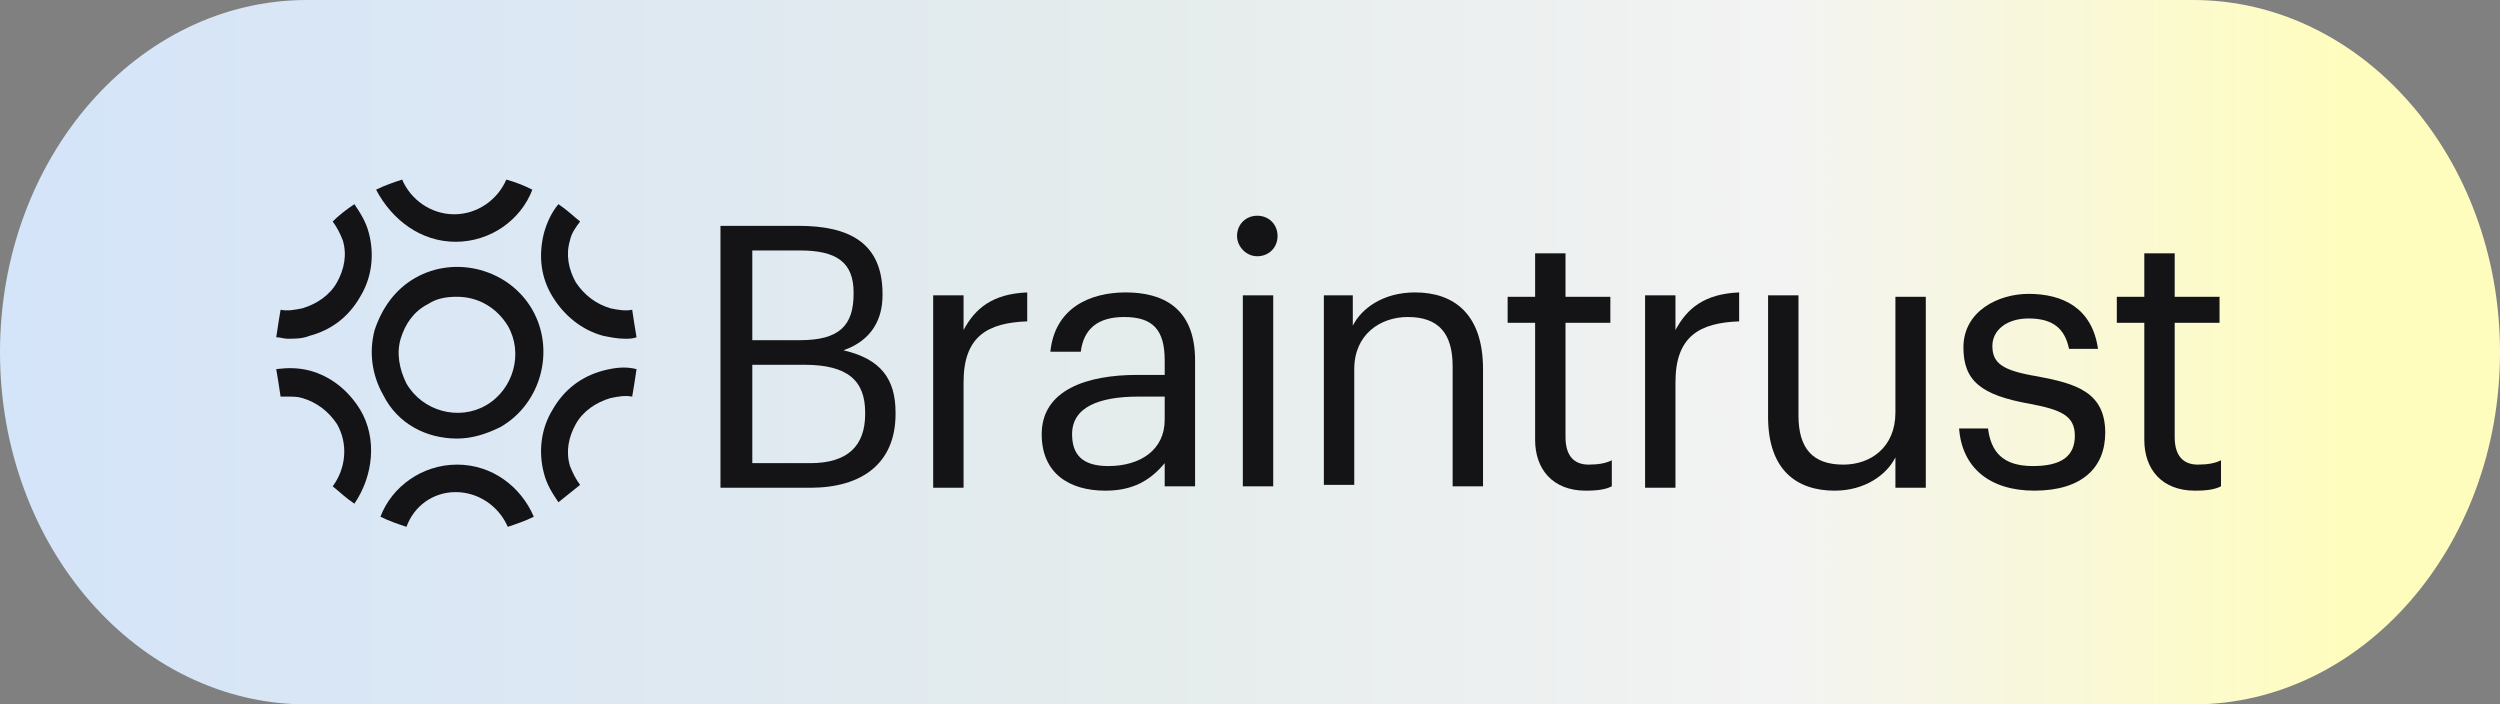
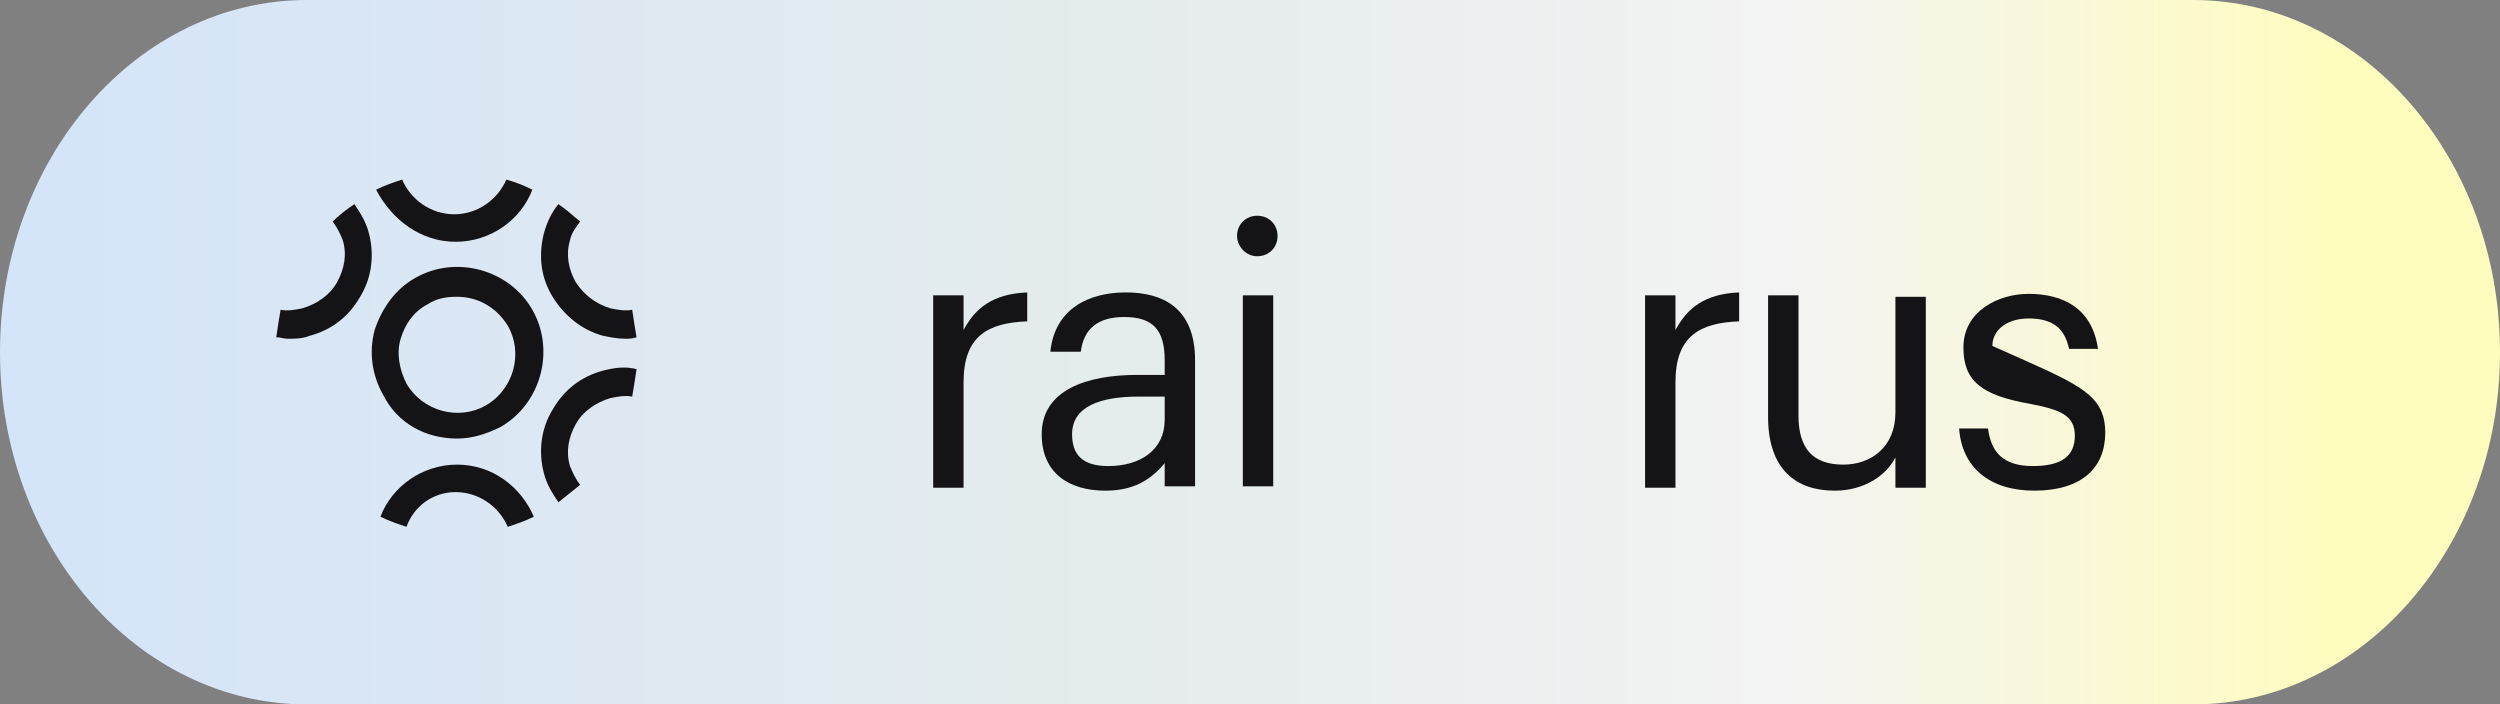
<svg xmlns="http://www.w3.org/2000/svg" width="181" height="51" viewBox="0 0 181 51" fill="none">
  <rect x="0" y="0" width="181" height="51" fill="#808080" stroke="none" />
  <path d="M158.768 0H22.232C9.954 0 0 11.417 0 25.5C0 39.583 9.954 51 22.232 51H158.768C171.046 51 181 39.583 181 25.5C181 11.417 171.046 0 158.768 0Z" fill="url(#paint0_linear_464_880)" />
-   <path d="M52.162 16.352H57.819C61.381 16.352 63.895 17.505 63.895 21.276V21.381C63.895 23.057 63.162 24.629 61.067 25.362C63.79 25.991 64.838 27.457 64.838 29.867V29.972C64.838 33.533 62.428 35.314 58.657 35.314H52.162V16.352ZM57.924 24.629C60.752 24.629 61.8 23.581 61.8 21.276V21.172C61.8 18.972 60.543 18.134 57.924 18.134H54.467V24.629H57.924ZM58.657 33.533C61.381 33.533 62.638 32.276 62.638 29.972V29.867C62.638 27.562 61.381 26.41 58.238 26.41H54.467V33.533H58.657Z" fill="#141417" />
  <path d="M67.562 21.381H69.762V23.895C70.6 22.324 71.857 21.276 74.371 21.171V23.267C71.543 23.371 69.762 24.314 69.762 27.667V35.314H67.562V21.381Z" fill="#141417" />
  <path d="M75.419 31.438C75.419 28.19 78.771 27.143 82.333 27.143H84.324V26.095C84.324 23.895 83.486 22.952 81.39 22.952C79.505 22.952 78.457 23.79 78.248 25.467H76.047C76.362 22.324 78.876 21.171 81.495 21.171C84.114 21.171 86.524 22.219 86.524 26.095V35.209H84.324V33.533C83.276 34.79 82.019 35.524 80.028 35.524C77.409 35.524 75.419 34.267 75.419 31.438ZM84.324 30.39V28.714H82.438C79.609 28.714 77.619 29.448 77.619 31.438C77.619 32.905 78.352 33.743 80.238 33.743C82.543 33.743 84.324 32.59 84.324 30.39Z" fill="#141417" />
  <path d="M89.562 17.086C89.562 16.248 90.19 15.619 91.028 15.619C91.867 15.619 92.495 16.248 92.495 17.086C92.495 17.924 91.867 18.552 91.028 18.552C90.19 18.552 89.562 17.819 89.562 17.086ZM89.981 21.381H92.181V35.21H89.981V21.381Z" fill="#141417" />
-   <path d="M95.743 21.381H97.943V23.581C98.572 22.324 100.143 21.171 102.448 21.171C105.276 21.171 107.371 22.743 107.371 26.724V35.209H105.171V26.514C105.171 24.105 104.124 22.952 101.924 22.952C99.933 22.952 98.048 24.209 98.048 26.724V35.105H95.848V21.381H95.743Z" fill="#141417" />
-   <path d="M111.143 31.857V23.371H109.152V21.486H111.143V18.343H113.343V21.486H116.59V23.371H113.343V31.648C113.343 33.009 113.971 33.638 115.019 33.638C115.752 33.638 116.276 33.533 116.695 33.324V35.209C116.276 35.419 115.752 35.524 114.809 35.524C112.4 35.524 111.143 33.952 111.143 31.857Z" fill="#141417" />
  <path d="M119.104 21.381H121.304V23.895C122.143 22.324 123.4 21.276 125.914 21.171V23.267C123.085 23.371 121.304 24.314 121.304 27.667V35.314H119.104V21.381Z" fill="#141417" />
  <path d="M128.009 30.181V21.381H130.209V30.076C130.209 32.486 131.257 33.638 133.457 33.638C135.447 33.638 137.228 32.381 137.228 29.867V21.486H139.428V35.314H137.228V33.114C136.6 34.371 135.028 35.524 132.828 35.524C130.105 35.524 128.009 34.057 128.009 30.181Z" fill="#141417" />
-   <path d="M141.838 31.019H143.933C144.143 32.695 144.981 33.742 147.181 33.742C149.276 33.742 150.219 33.009 150.219 31.543C150.219 30.076 149.171 29.657 146.971 29.238C143.41 28.609 142.152 27.562 142.152 25.152C142.152 22.533 144.667 21.276 146.867 21.276C149.381 21.276 151.476 22.323 151.895 25.257H149.8C149.486 23.79 148.648 23.057 146.867 23.057C145.295 23.057 144.248 23.895 144.248 25.047C144.248 26.304 144.981 26.828 147.495 27.247C150.324 27.771 152.419 28.4 152.419 31.333C152.419 33.847 150.743 35.523 147.286 35.523C144.038 35.523 142.048 33.847 141.838 31.019Z" fill="#141417" />
-   <path d="M155.248 31.857V23.371H153.257V21.486H155.248V18.343H157.448V21.486H160.695V23.371H157.448V31.648C157.448 33.009 158.076 33.638 159.124 33.638C159.857 33.638 160.381 33.533 160.8 33.324V35.209C160.381 35.419 159.857 35.524 158.914 35.524C156.505 35.524 155.248 33.952 155.248 31.857Z" fill="#141417" />
+   <path d="M141.838 31.019H143.933C144.143 32.695 144.981 33.742 147.181 33.742C149.276 33.742 150.219 33.009 150.219 31.543C150.219 30.076 149.171 29.657 146.971 29.238C143.41 28.609 142.152 27.562 142.152 25.152C142.152 22.533 144.667 21.276 146.867 21.276C149.381 21.276 151.476 22.323 151.895 25.257H149.8C149.486 23.79 148.648 23.057 146.867 23.057C145.295 23.057 144.248 23.895 144.248 25.047C150.324 27.771 152.419 28.4 152.419 31.333C152.419 33.847 150.743 35.523 147.286 35.523C144.038 35.523 142.048 33.847 141.838 31.019Z" fill="#141417" />
  <path d="M33.095 31.752C34.143 31.752 35.191 31.438 36.238 30.914C39.171 29.238 40.219 25.362 38.543 22.428C36.867 19.495 32.99 18.448 30.057 20.124C28.59 20.962 27.648 22.324 27.124 23.895C26.705 25.466 26.914 27.143 27.752 28.609C28.8 30.705 30.895 31.752 33.095 31.752ZM29.009 24.524C29.324 23.476 29.952 22.533 31 22.009C31.629 21.59 32.362 21.486 33.095 21.486C34.562 21.486 35.924 22.219 36.762 23.581C37.914 25.571 37.181 28.19 35.191 29.343C33.2 30.495 30.581 29.762 29.429 27.771C28.905 26.724 28.695 25.571 29.009 24.524Z" fill="#141417" />
  <path d="M40.01 21.485C40.848 22.847 42.105 23.895 43.676 24.314C44.2 24.419 44.724 24.524 45.248 24.524C45.562 24.524 45.771 24.524 46.086 24.419C45.981 23.79 45.876 23.162 45.771 22.428C45.248 22.533 44.724 22.428 44.2 22.324C43.152 22.009 42.314 21.381 41.686 20.438C41.162 19.495 40.952 18.447 41.267 17.4C41.371 16.876 41.686 16.457 42 16.038C41.476 15.619 41.057 15.2 40.428 14.781C39.905 15.409 39.59 16.143 39.381 16.876C38.962 18.552 39.171 20.124 40.01 21.485Z" fill="#141417" />
  <path d="M43.676 26.829C42.105 27.248 40.848 28.191 40.01 29.657C39.171 31.019 38.962 32.696 39.381 34.267C39.59 35.105 40.01 35.734 40.428 36.362C40.952 35.943 41.476 35.524 42 35.105C41.686 34.686 41.476 34.267 41.267 33.743C40.952 32.696 41.162 31.648 41.686 30.705C42.209 29.762 43.152 29.134 44.2 28.819C44.724 28.715 45.248 28.61 45.771 28.715C45.876 28.086 45.981 27.457 46.086 26.724C45.248 26.515 44.514 26.619 43.676 26.829Z" fill="#141417" />
  <path d="M32.991 35.629C34.667 35.629 36.133 36.676 36.762 38.143C37.391 37.933 38.019 37.724 38.648 37.41C37.705 35.21 35.61 33.638 33.095 33.638C30.581 33.638 28.381 35.21 27.543 37.41C28.172 37.724 28.8 37.933 29.429 38.143C29.953 36.676 31.314 35.629 32.991 35.629Z" fill="#141417" />
  <path d="M32.99 17.505C35.505 17.505 37.705 15.933 38.543 13.733C37.914 13.419 37.39 13.21 36.657 13C36.029 14.467 34.562 15.514 32.886 15.514C31.209 15.514 29.743 14.467 29.114 13C28.486 13.21 27.857 13.419 27.229 13.733C28.381 15.933 30.476 17.505 32.99 17.505Z" fill="#141417" />
-   <path d="M26.076 29.656C25.238 28.294 23.981 27.247 22.41 26.828C21.571 26.618 20.838 26.618 20 26.723C20.105 27.352 20.209 27.98 20.314 28.714C20.524 28.714 20.629 28.714 20.838 28.714C21.152 28.714 21.571 28.714 21.886 28.818C22.933 29.133 23.771 29.761 24.4 30.704C25.238 32.171 25.029 33.952 24.086 35.209C24.61 35.628 25.029 36.047 25.657 36.466C27.019 34.475 27.333 31.752 26.076 29.656Z" fill="#141417" />
  <path d="M22.41 24.314C23.981 23.895 25.238 22.952 26.076 21.485C26.914 20.124 27.124 18.447 26.705 16.876C26.495 16.038 26.076 15.409 25.657 14.781C25.029 15.2 24.505 15.619 24.086 16.038C24.4 16.457 24.61 16.876 24.819 17.4C25.133 18.447 24.924 19.495 24.4 20.438C23.876 21.381 22.933 22.009 21.886 22.324C21.362 22.428 20.838 22.533 20.314 22.428C20.209 23.057 20.105 23.686 20 24.419C20.314 24.419 20.524 24.524 20.838 24.524C21.362 24.524 21.886 24.524 22.41 24.314Z" fill="#141417" />
  <defs>
    <linearGradient id="paint0_linear_464_880" x1="0.244" y1="34.14" x2="170.25" y2="34.14" gradientUnits="userSpaceOnUse">
      <stop stop-color="#D4E4F9" />
      <stop offset="0.484" stop-color="#E5ECEC" />
      <stop offset="0.76" stop-color="#F3F3F3" />
      <stop offset="1" stop-color="#FFFDBD" />
    </linearGradient>
  </defs>
</svg>